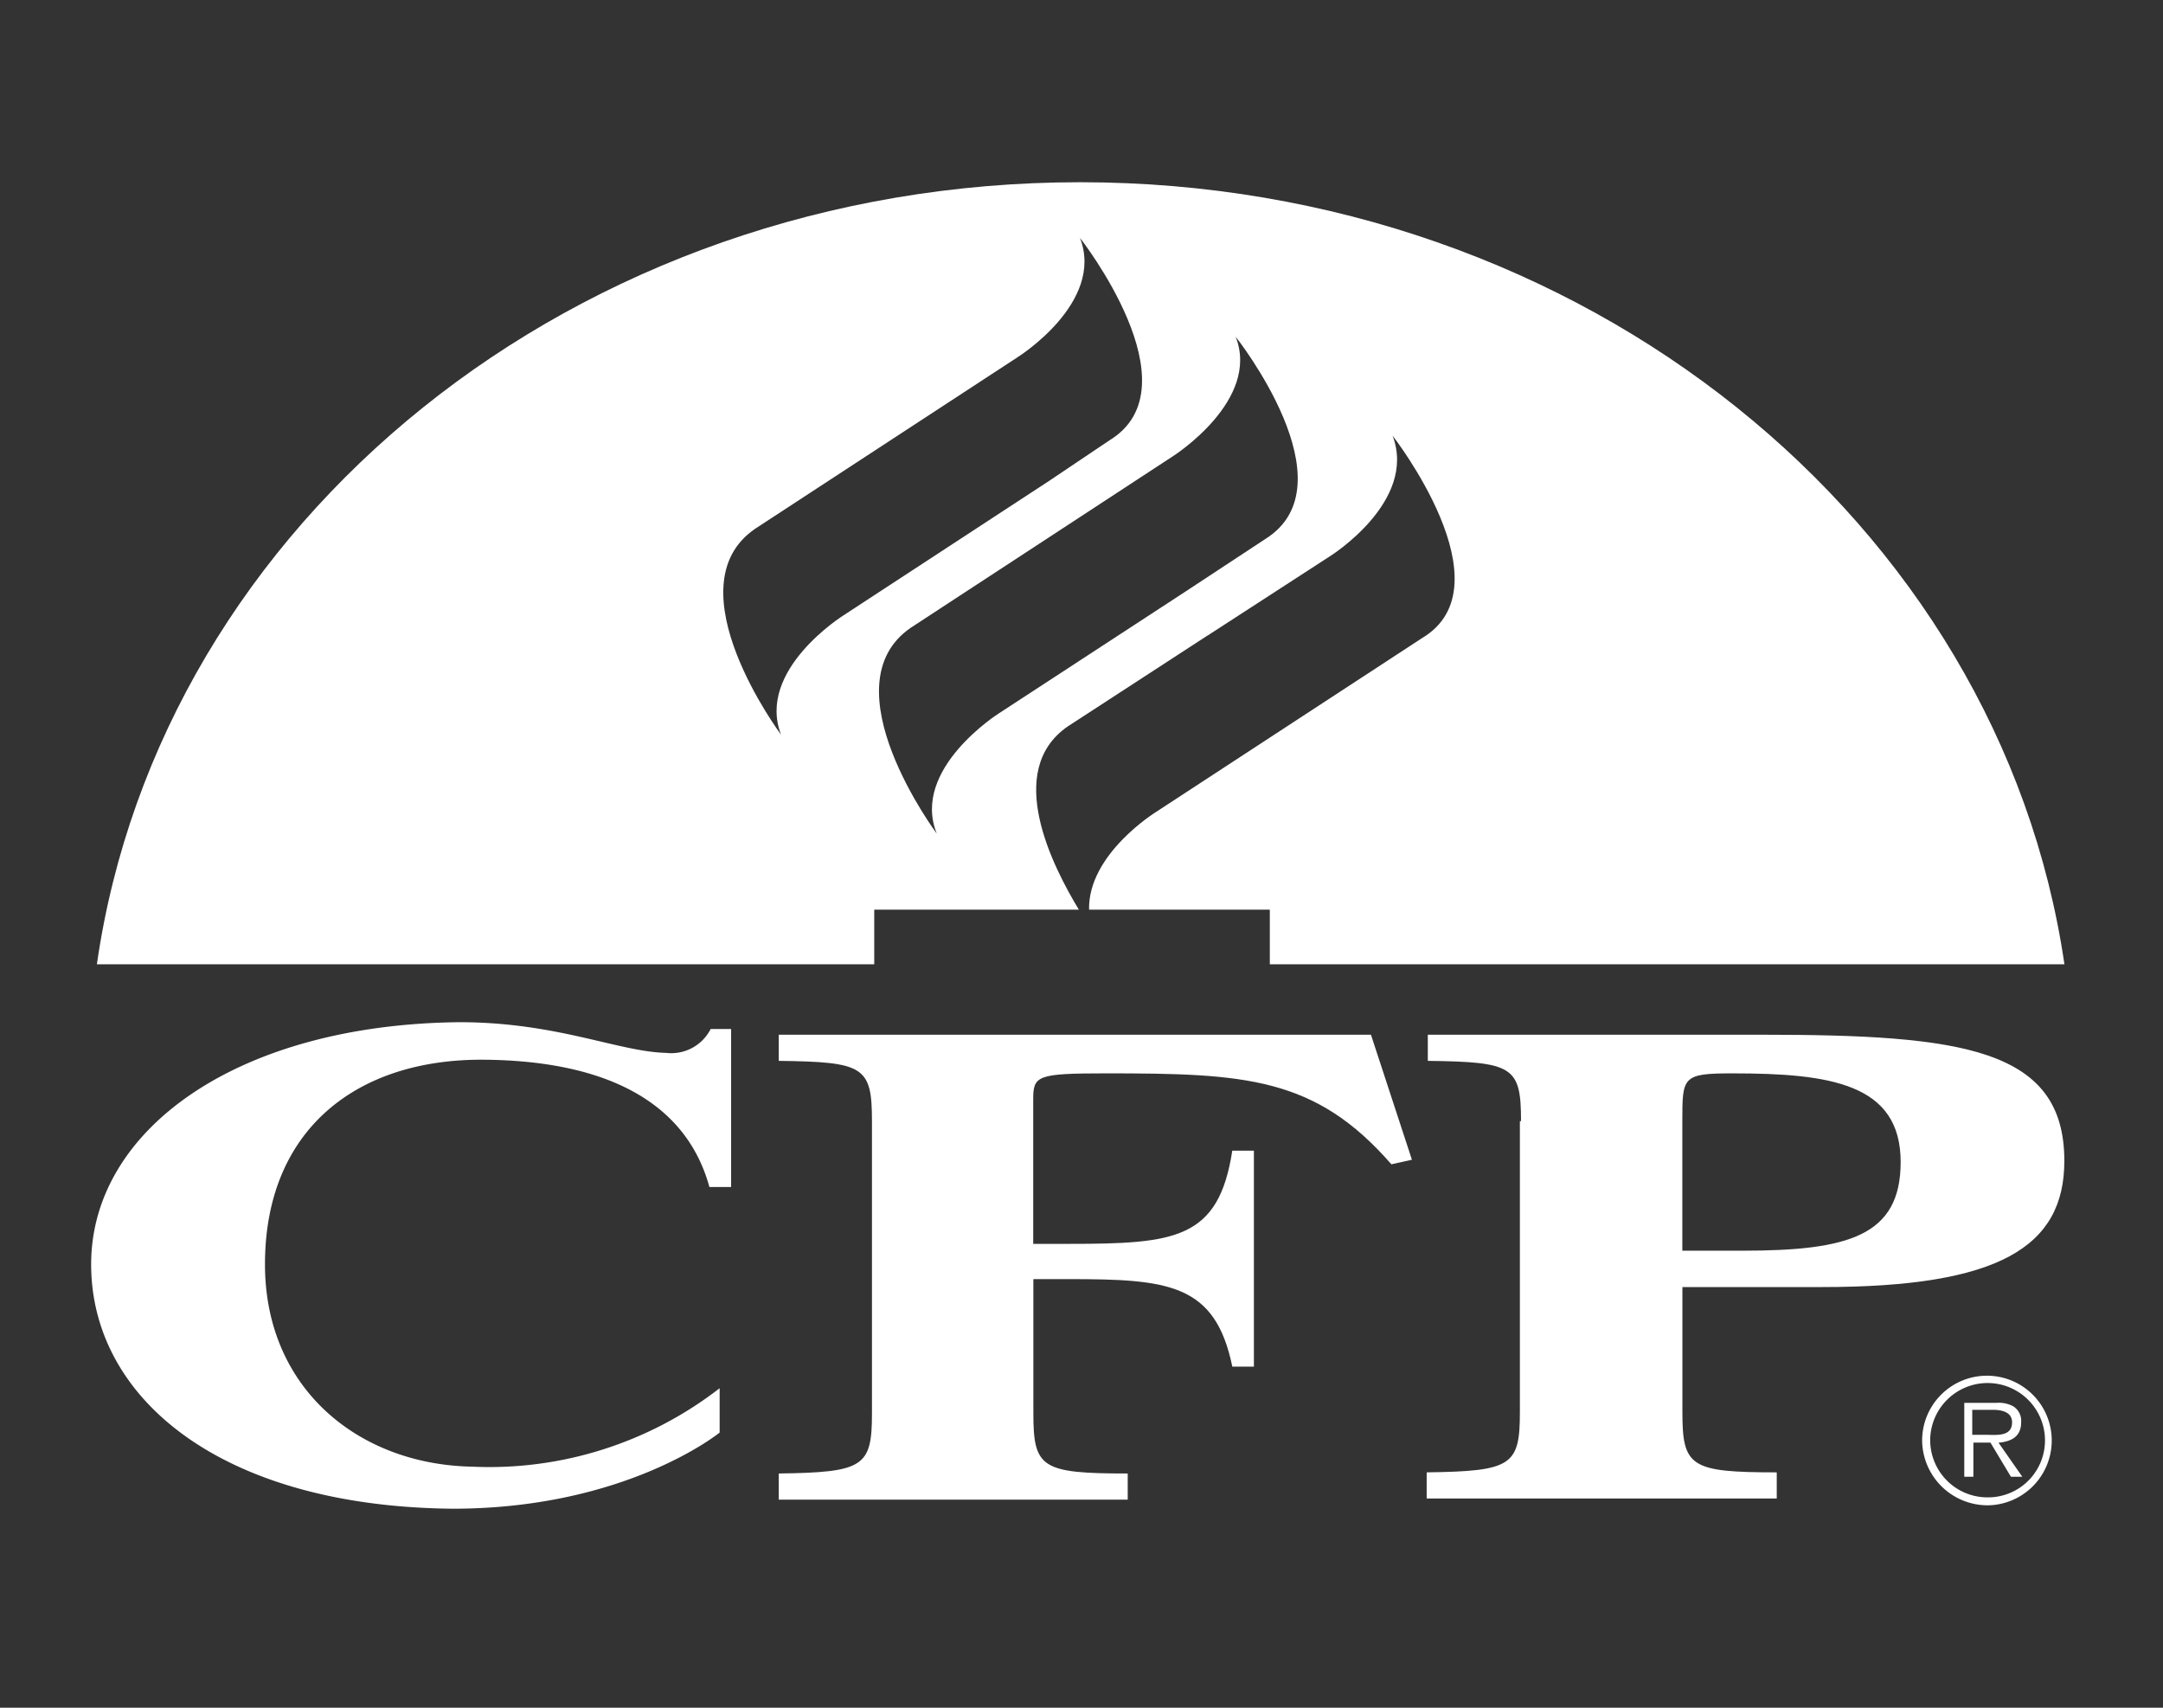
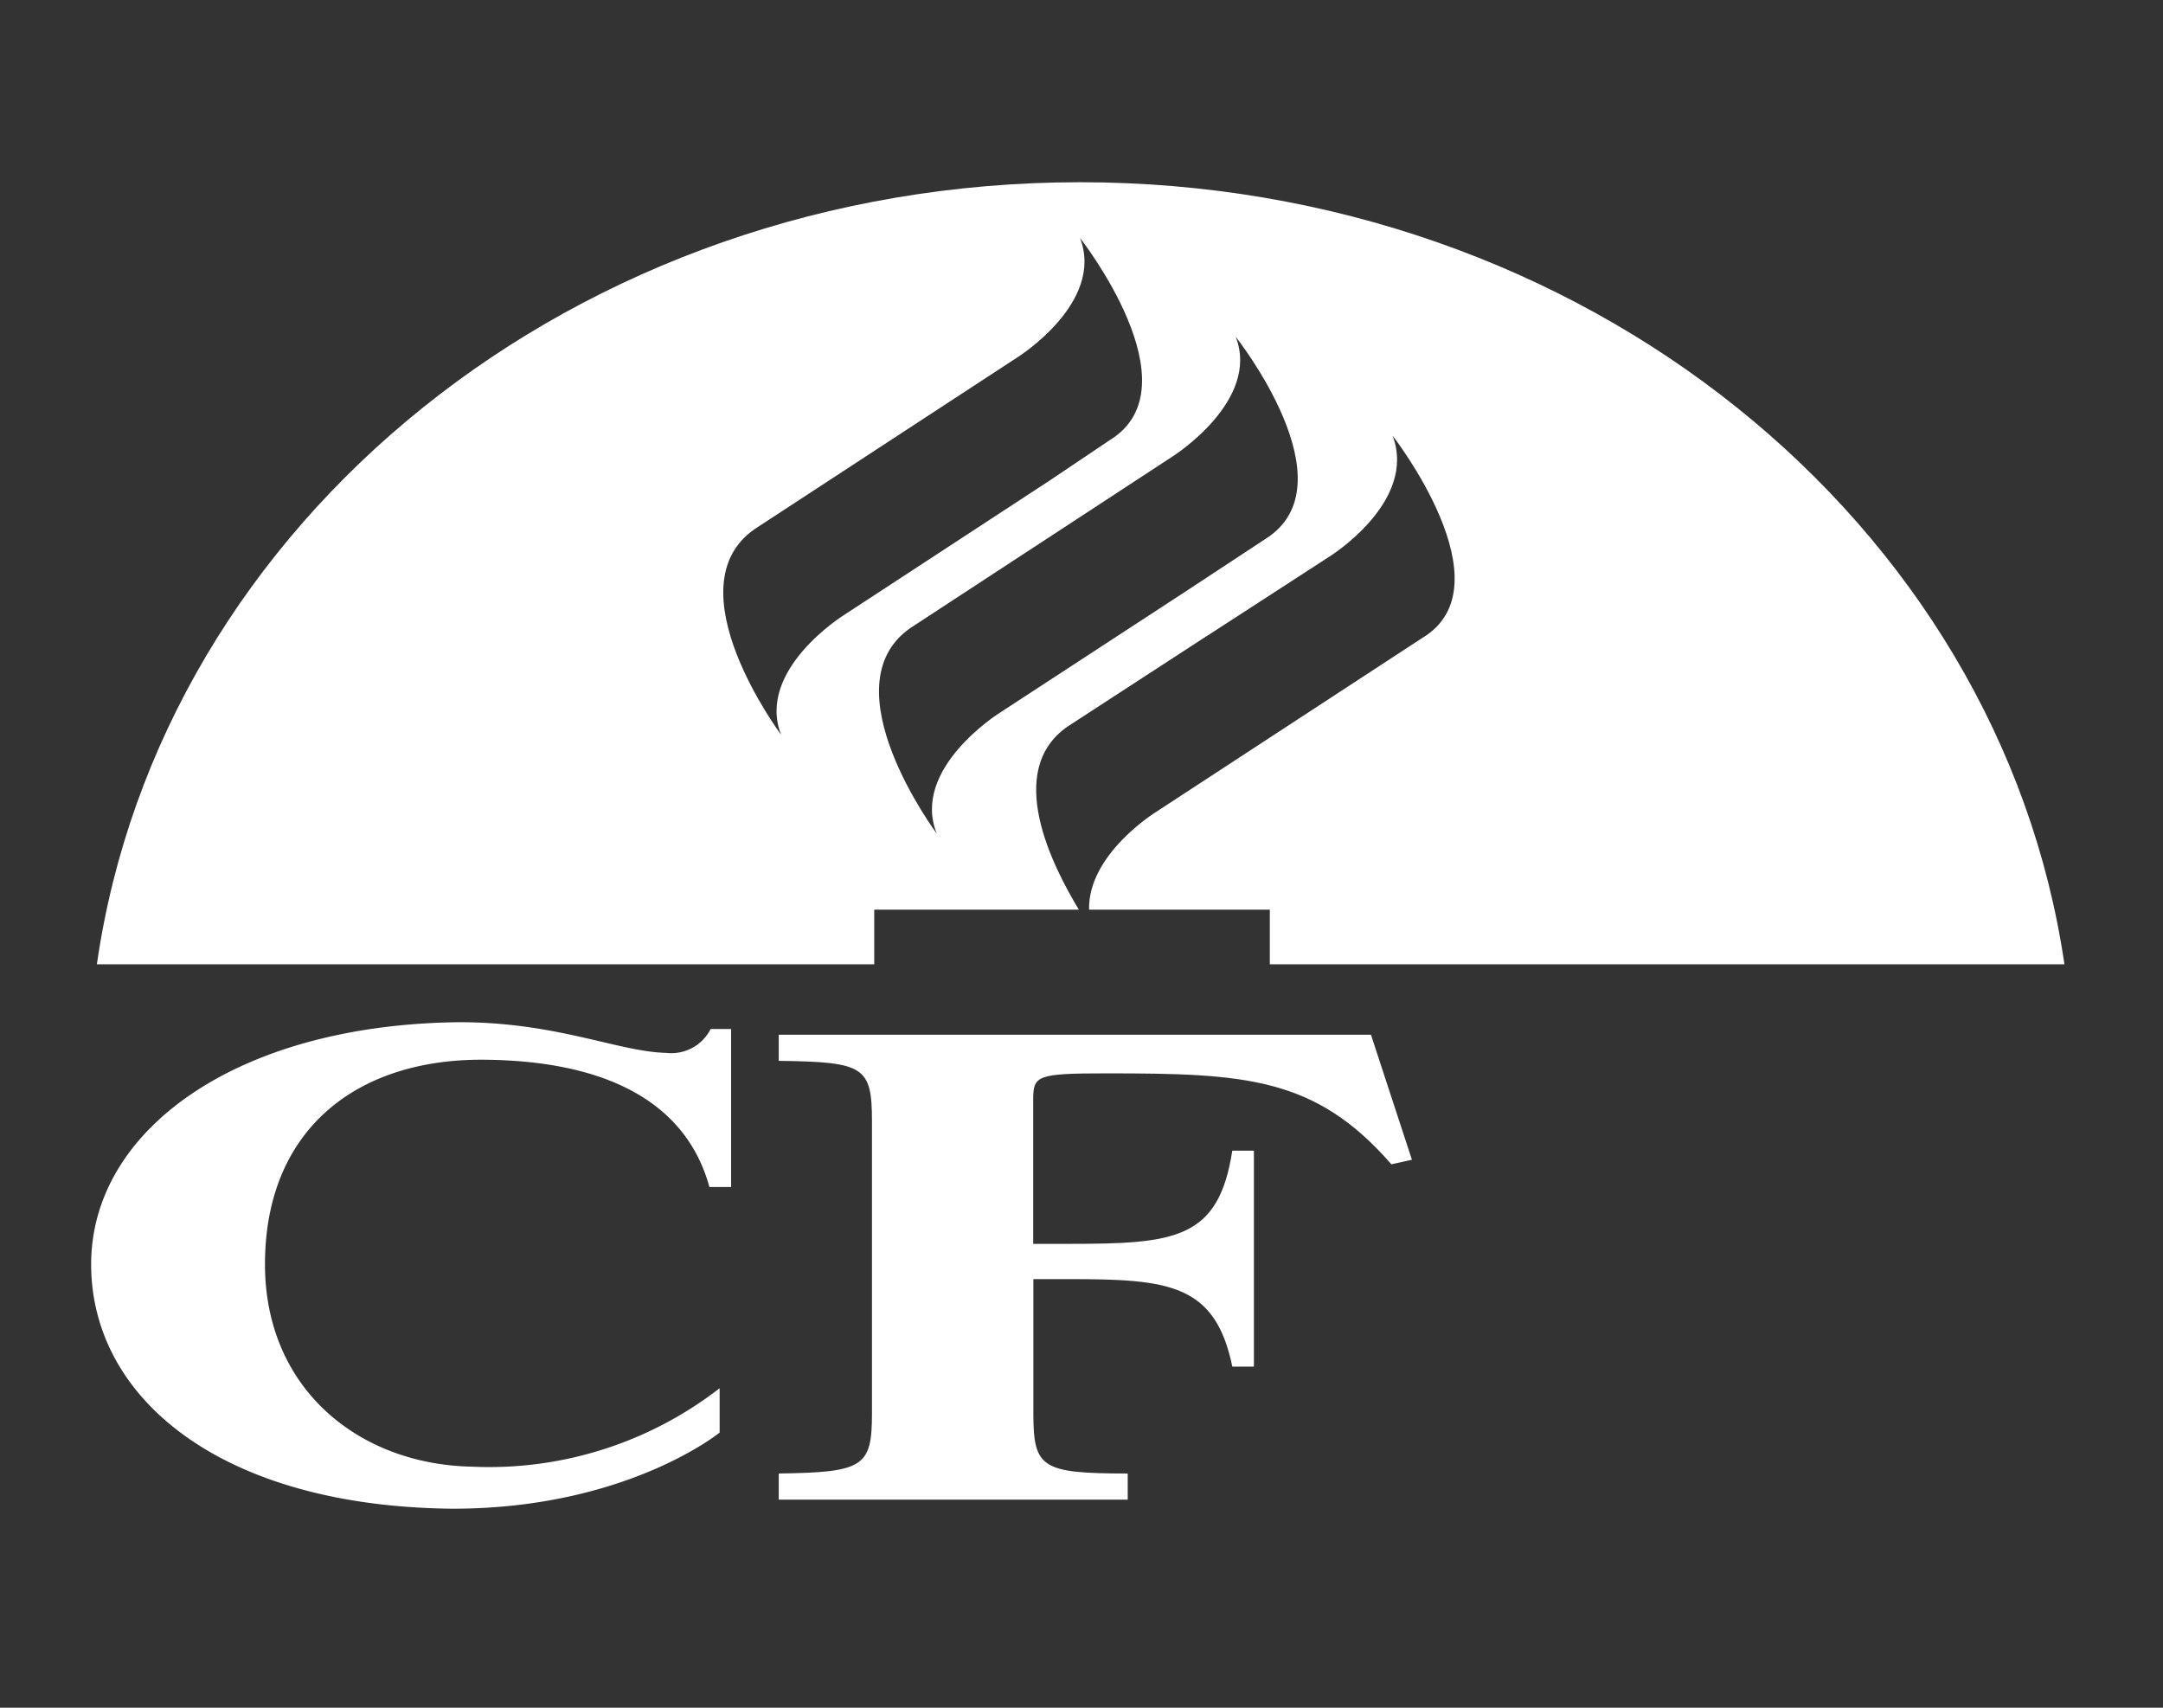
<svg xmlns="http://www.w3.org/2000/svg" width="95" height="75" viewBox="0 0 95 75">
  <rect x="0" y="0" width="95" height="75" fill="#333333" stroke="none" />
  <defs>
    <style>.a,.c{fill:#fff;}.a{stroke:#707070;}.b{clip-path:url(#a);}.c{fill-rule:evenodd;}</style>
    <clipPath id="a">
      <rect class="a" width="95" height="75" transform="translate(-0.229 0.039)" />
    </clipPath>
  </defs>
  <g class="b" transform="translate(0.229 -0.039)">
    <g transform="translate(3.771 8.039)">
      <path class="c" d="M54.328,83.357h-.949c-1-3.644-4.393-5.541-9.885-5.591-5.641-.05-9.635,3.1-9.635,8.986,0,5.442,4.094,8.786,9.086,8.886a16.517,16.517,0,0,0,10.883-3.445V94.14S49.735,97.485,42.1,97.485c-10.234-.1-15.876-4.892-15.876-10.733,0-5.891,6.39-10.534,16.175-10.634,4.293,0,6.989,1.3,9.086,1.348a1.937,1.937,0,0,0,1.947-1.048h.9v6.939Z" transform="translate(-26.221 -39.225)" />
      <path class="c" d="M100.686,82.458l-.9.2c-3.345-3.844-6.44-3.994-12.531-3.994-3.045,0-3.2.1-3.2,1.148v6.34H85.61c4.693,0,6.59-.2,7.189-4.094h.949v9.485H92.8C92.05,87.9,90,87.7,85.61,87.7H84.062v5.891c0,2.4.349,2.646,4.144,2.646v1.148H72.879V96.237c3.744-.05,4.094-.3,4.094-2.646V80.761c0-2.4-.349-2.6-4.094-2.646V76.967h26.01l1.8,5.492Z" transform="translate(-42.676 -39.524)" />
-       <path class="c" d="M128.071,86.452h2.646c4.643,0,6.939-.649,6.939-3.894,0-3.445-3.1-3.894-7.389-3.894-2.2,0-2.2.15-2.2,2.1v5.691Zm-7.089-5.691c0-2.4-.349-2.6-4.094-2.646V76.967h14.677c8.786,0,13.28.6,13.28,5.541,0,3.794-2.9,5.541-10.634,5.541h-6.141v5.492c0,2.4.349,2.646,4.144,2.646v1.148H116.838V96.187c3.744-.05,4.094-.3,4.094-2.646V80.761Z" transform="translate(-58.178 -39.524)" />
      <path class="c" d="M74.433,37.1l3.495-2.3c3.844-2.4-1.3-8.886-1.3-8.886,1.1,2.8-2.746,5.242-2.746,5.242L69.69,33.9,62.352,38.7c-3.694,2.546,1.148,9.036,1.148,9.036-1.148-2.846,2.746-5.292,2.746-5.292L74.433,37.1Zm.949,1.947,5.392-3.495s3.844-2.4,2.746-5.292c0,0,5.142,6.59,1.3,8.886L73.135,46.783s-3,1.847-2.945,4.293h7.938v2.4h34.9c-2.846-19.42-21.117-34.347-43.233-34.347-22.166,0-40.388,14.927-43.183,34.347H60.754v-2.4H69.74c-1.148-1.9-3.295-6.091-.5-8.038l6.141-3.994Zm-6.889-6.839-9.086,5.941s-3.844,2.4-2.746,5.242c0,0-4.843-6.49-1.148-9.036l11.532-7.538s3.844-2.4,2.746-5.242c0,0,5.142,6.54,1.3,8.886l-2.6,1.747Z" transform="translate(-26.357 -19.126)" />
-       <path class="c" d="M153.358,105.794a2.846,2.846,0,1,0-2.9-2.846,2.877,2.877,0,0,0,2.9,2.846Zm0-.349a2.514,2.514,0,0,1-2.546-2.5,2.521,2.521,0,1,1,5.042,0,2.5,2.5,0,0,1-2.5,2.5Zm.449-2.4c.549-.05,1-.25,1-.9a.755.755,0,0,0-.349-.7,1.35,1.35,0,0,0-.749-.15h-1.4v3.245h.4v-1.5h.749l.9,1.5h.5l-1.048-1.5Zm-1.148-.3V101.6h.9c.4,0,.849.1.849.549,0,.649-.7.549-1.148.549h-.6Z" transform="translate(-70.037 -47.684)" />
    </g>
  </g>
</svg>